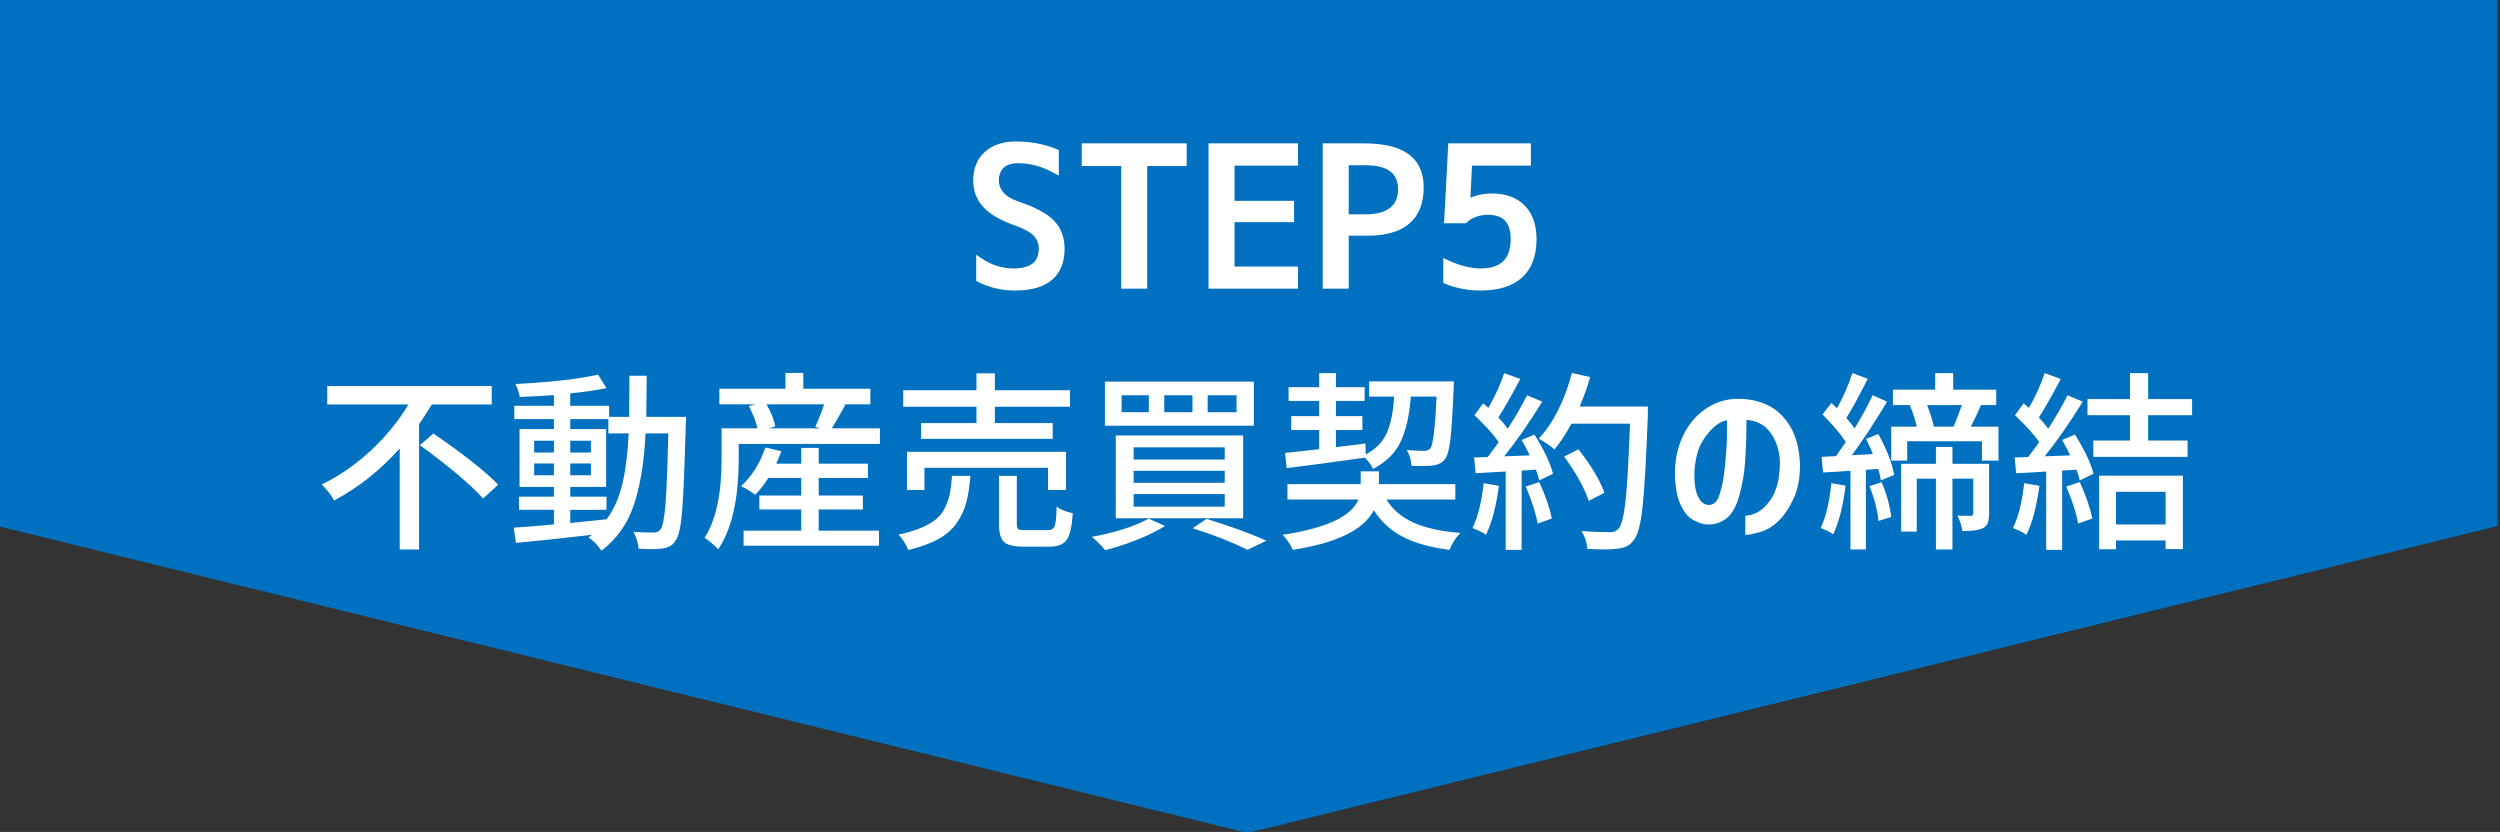
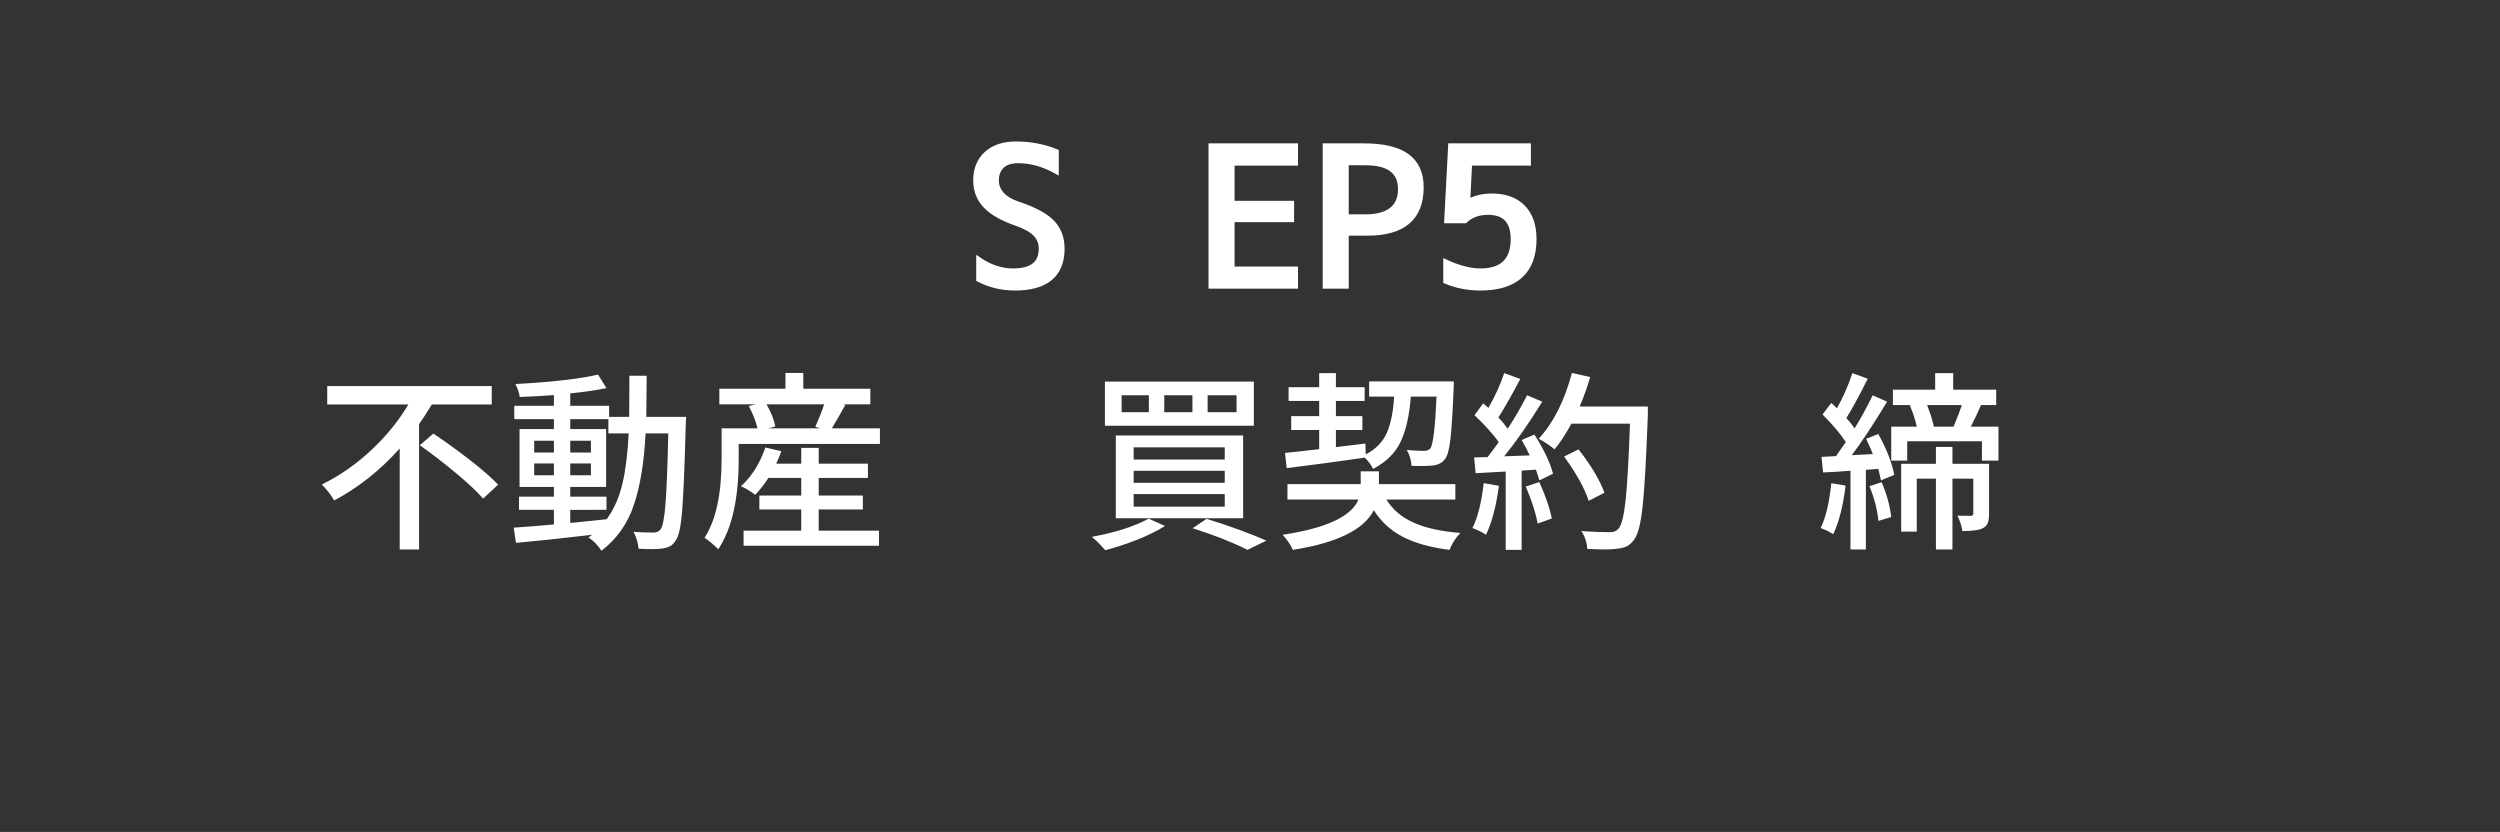
<svg xmlns="http://www.w3.org/2000/svg" version="1.1" x="0px" y="0px" viewBox="0 0 500 166.382" enable-background="new 0 0 500 166.382" xml:space="preserve">
  <rect x="0" y="0" width="500" height="166.382" fill="#333333" stroke="none" />
  <g id="レイヤー_1">
    <g id="レイヤー_1_1_">
	</g>
    <g id="バック">
	</g>
    <g id="イラスト">
	</g>
  </g>
  <g id="図形">
-     <polygon fill="#0070C0" points="-0.5,-0.309 -0.5,105.212 249.5,166.593 499.5,105.212 499.5,-0.309  " />
-   </g>
+     </g>
  <g id="文字">
    <g>
      <path fill="#FFFFFF" stroke="#FFFFFF" stroke-width="0.962" stroke-miterlimit="10" d="M203.611,32.158    c-1.403,0-2.473,0.351-3.211,1.051c-0.738,0.702-1.108,1.666-1.108,2.893c0,1.001,0.344,1.903,1.033,2.704    c0.689,0.802,1.722,1.44,3.099,1.916c3.38,1.127,5.728,2.379,7.042,3.756c1.314,1.378,1.972,3.131,1.972,5.259    c0,2.604-0.796,4.57-2.385,5.897c-1.591,1.328-3.938,1.99-7.043,1.99c-2.629,0-5.057-0.575-7.287-1.728v-4.019    c2.229,1.528,4.532,2.292,6.911,2.292c3.73,0,5.597-1.477,5.597-4.432c0-1.127-0.37-2.085-1.108-2.874    c-0.74-0.789-1.972-1.496-3.7-2.122c-2.93-1.001-5.046-2.197-6.348-3.587c-1.302-1.39-1.953-3.074-1.953-5.052    c0-2.254,0.719-4.038,2.16-5.353s3.412-1.972,5.916-1.972c2.903,0,5.597,0.513,8.076,1.54v3.981    C208.719,32.871,206.165,32.158,203.611,32.158z" />
-       <path fill="#FFFFFF" stroke="#FFFFFF" stroke-width="0.962" stroke-miterlimit="10" d="M216.832,29.153h20.02v3.568h-7.888    v24.527h-4.244V32.721h-7.888V29.153z" />
      <path fill="#FFFFFF" stroke="#FFFFFF" stroke-width="0.962" stroke-miterlimit="10" d="M246.43,32.646v8h11.906v3.305H246.43    v9.841h12.695v3.456h-16.94V29.153h16.94v3.493H246.43z" />
      <path fill="#FFFFFF" stroke="#FFFFFF" stroke-width="0.962" stroke-miterlimit="10" d="M269.266,46.656v10.592h-4.244V29.153h7.7    c3.931,0,6.836,0.689,8.714,2.066c1.878,1.377,2.817,3.455,2.817,6.235c0,6.135-3.595,9.202-10.78,9.202H269.266z M269.266,43.351    h3.831c2.278,0,4.012-0.463,5.202-1.39c1.189-0.926,1.784-2.304,1.784-4.132c0-3.505-2.328-5.258-6.986-5.258h-3.831V43.351z" />
      <path fill="#FFFFFF" stroke="#FFFFFF" stroke-width="0.962" stroke-miterlimit="10" d="M298.375,39.181    c2.678,0,4.757,0.758,6.235,2.272c1.476,1.516,2.216,3.638,2.216,6.367c0,3.23-0.909,5.671-2.724,7.324    c-1.815,1.652-4.488,2.479-8.019,2.479c-2.479,0-4.795-0.451-6.948-1.352v-3.906c2.578,1.202,4.896,1.803,6.948,1.803    c4.356,0,6.535-2.116,6.535-6.348c0-3.555-1.666-5.334-4.995-5.334c-1.902,0-3.442,0.563-4.62,1.69h-3.681l0.789-15.024h15.587    v3.493h-11.756l-0.376,7.662h0.075C295.02,39.557,296.597,39.181,298.375,39.181z" />
    </g>
    <g>
      <path fill="#FFFFFF" d="M98.349,80.897H86.367c-1.277,2.054-2.13,3.368-2.554,3.943v25.053h-3.869V89.685    c-3.882,4.357-8.25,7.828-13.108,10.404c-0.652-1.127-1.478-2.189-2.479-3.192c3.582-1.75,6.887-4.049,9.916-6.893    c3.029-2.839,5.495-5.877,7.399-9.107H65.446v-3.681h32.902V80.897z M83.963,89.047l2.704-2.329    c2.404,1.604,4.838,3.361,7.306,5.277c2.466,1.915,4.349,3.564,5.653,4.939l-3.005,2.779c-1.229-1.401-3.05-3.11-5.465-5.127    C88.739,92.574,86.341,90.726,83.963,89.047z" />
      <path fill="#FFFFFF" d="M129.261,83.376h7.963c-0.051,0.826-0.075,1.377-0.075,1.651c-0.226,8.264-0.464,13.969-0.714,17.108    c-0.251,3.145-0.676,5.116-1.277,5.916c-0.327,0.553-0.695,0.939-1.108,1.164c-0.413,0.226-0.947,0.391-1.597,0.488    c-1.153,0.15-2.73,0.166-4.732,0.038c-0.102-1.149-0.439-2.276-1.014-3.381c1.176,0.102,2.517,0.15,4.019,0.15    c0.601,0,1.063-0.21,1.39-0.639c0.424-0.548,0.751-2.22,0.977-5.014c0.226-2.791,0.413-7.516,0.563-14.179h-4.545    c-0.276,5.687-1.046,10.43-2.31,14.234c-1.266,3.809-3.437,6.889-6.517,9.24c-0.702-1.101-1.566-1.99-2.591-2.667    c0.274-0.173,0.513-0.349,0.713-0.525c-6.259,0.729-11.33,1.266-15.212,1.615l-0.451-3.043c2.004-0.124,4.682-0.338,8.038-0.639    v-2.93h-6.986v-2.629h6.986v-1.953h-6.874V85.817h6.874v-1.99h-7.925V81.16h7.925V79.02c-1.978,0.15-4.257,0.276-6.836,0.375    c-0.126-0.851-0.413-1.715-0.864-2.592c7.161-0.375,12.669-1.001,16.526-1.878l1.69,2.705c-2.129,0.426-4.544,0.776-7.249,1.051    v2.479h7.775v2.216h4.019c0.024-1.752,0.038-4.494,0.038-8.226h3.456C129.336,77.129,129.31,79.871,129.261,83.376z     M106.837,88.146v2.366h3.944v-2.366H106.837z M106.837,95.056h3.944V92.69h-3.944V95.056z M114.049,101.967v2.63    c1.803-0.173,4.231-0.425,7.287-0.752c1.476-2.027,2.536-4.432,3.174-7.211c0.639-2.779,1.044-6.096,1.221-9.953h-4.056v-2.854    h-7.625v1.99h7.174v11.568h-7.174v1.953h7.249v2.629H114.049z M114.049,90.512h4.132v-2.366h-4.132V90.512z M118.181,92.69h-4.132    v2.366h4.132V92.69z" />
      <path fill="#FFFFFF" d="M166.37,85.667h9.615v3.117H147.74v2.968c0,8.016-1.365,14.047-4.094,18.104    c-0.301-0.322-0.751-0.743-1.353-1.258c-0.601-0.511-1.064-0.856-1.39-1.033c2.278-3.504,3.418-8.773,3.418-15.813v-6.085h7.174    c-0.3-1.326-0.877-2.816-1.728-4.469l1.39-0.338h-7.287v-3.118h13.221v-3.155h3.568v3.155h13.409v3.118h-5.484l0.488,0.113    c-0.251,0.451-0.689,1.227-1.314,2.329C167.133,84.405,166.67,85.193,166.37,85.667z M163.741,101.892v4.245h12.057v3.005h-27.081    v-3.005h11.531v-4.245h-8.376v-2.779h8.376v-3.53h-6.573c-0.777,1.229-1.653,2.354-2.629,3.38    c-0.926-0.698-1.878-1.276-2.854-1.728c2.128-1.9,3.756-4.48,4.883-7.737l3.193,0.751c-0.252,0.703-0.59,1.529-1.014,2.479h4.996    v-3.155h3.493v3.155h9.841v2.854h-9.841v3.53h8.827v2.779H163.741z M164.83,80.86h-11.531c0.926,1.603,1.514,3.08,1.765,4.431    l-1.39,0.376h10.329l-0.939-0.301C163.891,83.489,164.479,81.987,164.83,80.86z" />
-       <path fill="#FFFFFF" d="M190.409,95.169h3.681c-0.176,2.13-0.451,3.902-0.826,5.314c-0.375,1.416-1.003,2.769-1.878,4.057    c-0.877,1.292-2.104,2.374-3.681,3.249c-1.577,0.879-3.592,1.615-6.047,2.216c-0.15-0.473-0.426-1.018-0.827-1.634    c-0.4-0.612-0.775-1.093-1.126-1.446c1.752-0.375,3.249-0.826,4.488-1.352c1.239-0.526,2.24-1.101,3.005-1.729    c0.764-0.623,1.371-1.408,1.822-2.347c0.451-0.939,0.77-1.878,0.958-2.817C190.165,97.742,190.307,96.574,190.409,95.169z     M195.292,84.615v-3.267h-14.648v-3.305h14.648v-3.38h3.681v3.38h15.024v3.305h-15.024v3.267h11.569v3.155h-26.33v-3.155H195.292z     M213.208,97.986h-3.606v-4.432h-24.714v4.432h-3.493v-7.624h31.813V97.986z M205.095,106.024h4.507    c0.676,0,1.12-0.267,1.333-0.808c0.212-0.537,0.344-1.833,0.395-3.887c0.701,0.552,1.776,0.991,3.23,1.314    c-0.176,2.655-0.582,4.432-1.221,5.333c-0.638,0.901-1.772,1.353-3.399,1.353h-5.296c-1.904,0-3.187-0.312-3.85-0.939    c-0.665-0.623-0.995-1.813-0.995-3.568v-9.652h3.568v9.615c0,0.552,0.1,0.897,0.301,1.033    C203.866,105.957,204.343,106.024,205.095,106.024z" />
      <path fill="#FFFFFF" d="M229.734,103.733l3.268,1.465c-3.08,1.904-7.062,3.52-11.944,4.846c-1.178-1.326-2.079-2.217-2.704-2.667    C223.062,106.501,226.855,105.288,229.734,103.733z M220.982,76.315h29.785v8.826h-29.785V76.315z M223.161,87.094h25.466v16.563    h-25.466V87.094z M224.325,79.057v3.38h5.446v-3.38H224.325z M226.729,89.46v2.441h18.217V89.46H226.729z M226.729,94.155v2.404    h18.217v-2.404H226.729z M226.729,98.813v2.517h18.217v-2.517H226.729z M232.852,79.057v3.38h5.634v-3.38H232.852z     M238.523,105.649l2.78-1.878c4.631,1.427,8.625,2.881,11.981,4.356l-3.793,1.841C246.459,108.443,242.805,107,238.523,105.649z     M241.528,79.057v3.38h5.784v-3.38H241.528z" />
      <path fill="#FFFFFF" d="M291.069,99.902h-13.784c1.251,2.028,3.072,3.576,5.465,4.639c2.391,1.066,5.503,1.746,9.334,2.047    c-0.928,0.928-1.653,2.055-2.179,3.381c-3.782-0.474-6.887-1.338-9.314-2.592c-2.431-1.251-4.37-3.027-5.822-5.334    c-2.004,3.906-7.399,6.551-16.188,7.926c-0.525-1.127-1.215-2.126-2.065-3.005c8.738-1.326,13.796-3.681,15.174-7.062h-14.197    v-3.08h14.648v-2.554h3.643v2.554h15.287V99.902z M257.341,93.629l-0.338-3.042c0.601-0.049,1.665-0.162,3.192-0.339    c1.526-0.173,2.742-0.312,3.644-0.413v-3.831h-5.597v-2.778h5.597v-3.042h-6.123v-2.742h6.123v-2.817h3.343v2.817h5.746v2.742    h-5.746v3.042h5.296v2.778h-5.296v3.418l5.896-0.714l0.075,2.179c2.028-1.074,3.437-2.521,4.226-4.338    c0.789-1.814,1.27-4.225,1.446-7.229h-4.996v-3.042h16.94c0,0.676-0.014,1.152-0.038,1.427c-0.201,4.808-0.421,8.221-0.657,10.234    c-0.238,2.017-0.608,3.324-1.108,3.925c-0.525,0.702-1.341,1.116-2.441,1.239c-0.802,0.102-2.204,0.128-4.206,0.075    c-0.102-1.25-0.427-2.313-0.977-3.192c1.251,0.128,2.415,0.188,3.493,0.188c0.525,0,0.938-0.161,1.239-0.488    c0.55-0.751,0.963-4.206,1.239-10.365h-5.146c-0.276,3.706-0.946,6.7-2.01,8.976c-1.064,2.28-2.911,4.109-5.54,5.484    c-0.351-0.751-0.901-1.503-1.652-2.254C268.333,92.202,263.125,92.905,257.341,93.629z" />
      <path fill="#FFFFFF" d="M296.741,96.634l3.042,0.525c-0.55,4.132-1.414,7.399-2.591,9.804c-0.652-0.474-1.554-0.924-2.705-1.353    C295.539,103.534,296.29,100.541,296.741,96.634z M304.328,87.996l2.555-1.09c1.953,3.106,3.192,5.725,3.718,7.851l-2.741,1.314    c-0.15-0.601-0.376-1.314-0.677-2.141l-2.854,0.188v15.851h-3.192V94.305c-2.503,0.128-4.507,0.24-6.01,0.338l-0.301-3.154    l2.705-0.075c1.027-1.353,1.765-2.352,2.216-3.005c-1.103-1.552-2.718-3.343-4.846-5.371l1.729-2.366    c0.125,0.101,0.3,0.251,0.525,0.451c0.226,0.201,0.4,0.352,0.526,0.451c1.376-2.404,2.428-4.719,3.154-6.948l3.23,1.164    c-1.929,3.631-3.394,6.198-4.395,7.7c0.7,0.727,1.328,1.479,1.878,2.252c1.377-2.103,2.667-4.331,3.869-6.685l3.042,1.277    c-2.755,4.431-5.296,8.075-7.625,10.929l5.108-0.188C305.567,90.249,305.029,89.223,304.328,87.996z M305.154,97.31l2.705-0.901    c1.201,2.629,2.039,5.06,2.517,7.287l-2.855,1.014C307.194,102.734,306.405,100.266,305.154,97.31z M329.568,81.311v1.728    c-0.326,8.766-0.676,14.874-1.052,18.329c-0.375,3.455-0.952,5.66-1.728,6.61c-0.45,0.602-0.928,1.029-1.427,1.277    c-0.502,0.252-1.153,0.413-1.953,0.488c-1.153,0.177-3.131,0.188-5.935,0.037c-0.102-1.325-0.502-2.517-1.202-3.567    c2.002,0.149,3.918,0.225,5.747,0.225c0.725,0,1.276-0.225,1.652-0.676c0.625-0.623,1.108-2.509,1.446-5.652    c0.338-3.141,0.631-8.268,0.883-15.381h-11.719c-1.127,2.103-2.254,3.819-3.381,5.146c-0.727-0.65-1.778-1.363-3.155-2.142    c2.903-3.102,5.12-7.485,6.648-13.145l3.644,0.826c-0.602,2.079-1.304,4.044-2.104,5.897H329.568z M320.893,98.549l-3.155,1.615    c-0.826-2.527-2.468-5.483-4.92-8.864l2.892-1.427C318.213,93.081,319.94,95.973,320.893,98.549z" />
-       <path fill="#FFFFFF" d="M355.974,92.277c-0.075-2.126-0.676-4.004-1.803-5.634c-1.127-1.626-2.755-2.516-4.883-2.666    c0,2.981-0.083,5.689-0.244,8.131c-0.164,2.441-0.558,4.785-1.184,7.024c-0.627,2.242-1.51,3.774-2.647,4.601    c-1.141,0.826-2.361,1.217-3.662,1.164c-1.001-0.049-2.004-0.368-3.005-0.957c-1.001-0.586-1.841-1.653-2.517-3.193    c-0.677-1.54-1.027-3.662-1.052-6.366c0.051-2.629,0.582-5.014,1.596-7.155c1.015-2.141,2.398-3.861,4.15-5.164    c1.753-1.301,3.682-2.052,5.785-2.253c2.302-0.175,4.45,0.145,6.441,0.958c1.99,0.814,3.624,2.216,4.901,4.206    s1.99,4.563,2.141,7.718c0.049,2.705-0.356,5.011-1.221,6.911c-0.863,1.904-1.878,3.426-3.042,4.563    c-1.164,1.143-2.436,1.897-3.813,2.272c-1.379,0.376-2.329,0.563-2.854,0.563v-3.868c1.827-0.049,3.442-1.007,4.845-2.874    C355.309,98.396,355.998,95.733,355.974,92.277z M341.663,100.991c1.001,0.053,1.728-0.582,2.179-1.896    c0.45-1.314,0.775-2.771,0.977-4.376c0.199-1.6,0.356-3.268,0.47-4.995c0.112-1.728,0.143-3.617,0.094-5.671    c-1.229,0.225-2.417,1.014-3.568,2.365c-1.151,1.353-1.916,2.705-2.291,4.057c-0.376,1.353-0.588,2.645-0.639,3.869    c-0.075,2.028,0.137,3.624,0.639,4.789C340.023,100.296,340.737,100.916,341.663,100.991z" />
      <path fill="#FFFFFF" d="M366.265,96.634l2.854,0.488c-0.501,4.083-1.327,7.324-2.479,9.728c-0.651-0.45-1.489-0.863-2.517-1.239    C365.151,103.534,365.865,100.541,366.265,96.634z M373.214,87.77l2.441-0.977c1.677,3.031,2.741,5.762,3.192,8.188l-2.667,1.089    c-0.102-0.575-0.276-1.337-0.525-2.291l-2.479,0.188v15.926h-3.08V94.155c-1.902,0.15-3.731,0.264-5.483,0.339l-0.301-3.118    l2.893-0.15c1.277-1.825,1.929-2.764,1.953-2.816c-1.076-1.653-2.629-3.493-4.657-5.521l1.765-2.292    c0.502,0.451,0.877,0.802,1.127,1.052c1.253-2.228,2.278-4.569,3.08-7.023l3.08,1.126c-1.778,3.531-3.206,6.148-4.282,7.85    c0.626,0.702,1.178,1.389,1.653,2.065c1.301-2.103,2.503-4.305,3.605-6.609l2.892,1.277c-2.68,4.431-5.032,8-7.061,10.704    l4.206-0.226C374.365,90.238,373.914,89.223,373.214,87.77z M373.89,97.235l2.441-0.788c1.001,2.328,1.64,4.646,1.916,6.948    l-2.555,0.789C375.467,101.93,374.866,99.617,373.89,97.235z M394.172,85.329h5.521v6.798h-3.306v-3.868h-14.948v3.868h-3.192    v-6.798h5.107c-0.326-1.477-0.788-2.891-1.39-4.244l0.301-0.075h-3.681v-3.08h8.451v-3.305h3.605v3.305h8.602v3.08H396.2    C395.648,82.313,394.972,83.751,394.172,85.329z M397.815,92.765v9.954c0,0.777-0.083,1.39-0.244,1.84    c-0.163,0.451-0.482,0.804-0.958,1.052c-0.727,0.402-2.104,0.602-4.132,0.602c-0.125-0.925-0.45-1.953-0.977-3.08    c0.827,0.026,1.729,0.037,2.705,0.037c0.3-0.022,0.45-0.199,0.45-0.525v-6.911h-4.169v14.16h-3.306v-14.16h-3.831v10.592h-3.117    v-13.56h6.948v-3.38h3.306v3.38H397.815z M392.369,81.01h-6.948c0.676,1.753,1.127,3.192,1.352,4.318h3.944    C391.517,83.402,392.068,81.962,392.369,81.01z" />
-       <path fill="#FFFFFF" d="M404.839,96.634l3.043,0.525c-0.551,4.132-1.414,7.399-2.592,9.804c-0.651-0.474-1.554-0.924-2.704-1.353    C403.638,103.534,404.389,100.541,404.839,96.634z M412.427,87.996l2.554-1.09c1.953,3.106,3.192,5.725,3.719,7.851l-2.742,1.314    c-0.15-0.601-0.376-1.314-0.676-2.141l-2.854,0.188v15.851h-3.193V94.305c-2.079,0.15-4.081,0.263-6.01,0.338l-0.3-3.154    l2.704-0.075c1.027-1.353,1.766-2.352,2.216-3.005c-1.103-1.552-2.717-3.343-4.845-5.371l1.728-2.366    c0.126,0.101,0.301,0.251,0.525,0.451c0.226,0.201,0.4,0.352,0.526,0.451c1.376-2.404,2.428-4.719,3.155-6.948l3.229,1.164    c-1.929,3.631-3.394,6.198-4.395,7.7c0.701,0.727,1.328,1.479,1.878,2.252c1.377-2.103,2.667-4.331,3.869-6.685l3.042,1.277    c-2.755,4.431-5.296,8.075-7.624,10.929l5.107-0.188C413.666,90.249,413.127,89.223,412.427,87.996z M413.253,97.31l2.704-0.901    c1.202,2.629,2.039,5.06,2.517,7.287l-2.854,1.014C415.292,102.734,414.503,100.266,413.253,97.31z M438.418,83.038h-8.789v5.07    h7.888v3.268h-18.855v-3.268h7.324v-5.07h-8.488v-3.23h8.488v-5.183h3.644v5.183h8.789V83.038z M419.825,109.855V95.131h16.752    v14.687h-3.455v-1.728h-9.916v1.765H419.825z M433.122,98.362h-9.916v6.535h9.916V98.362z" />
    </g>
  </g>
</svg>